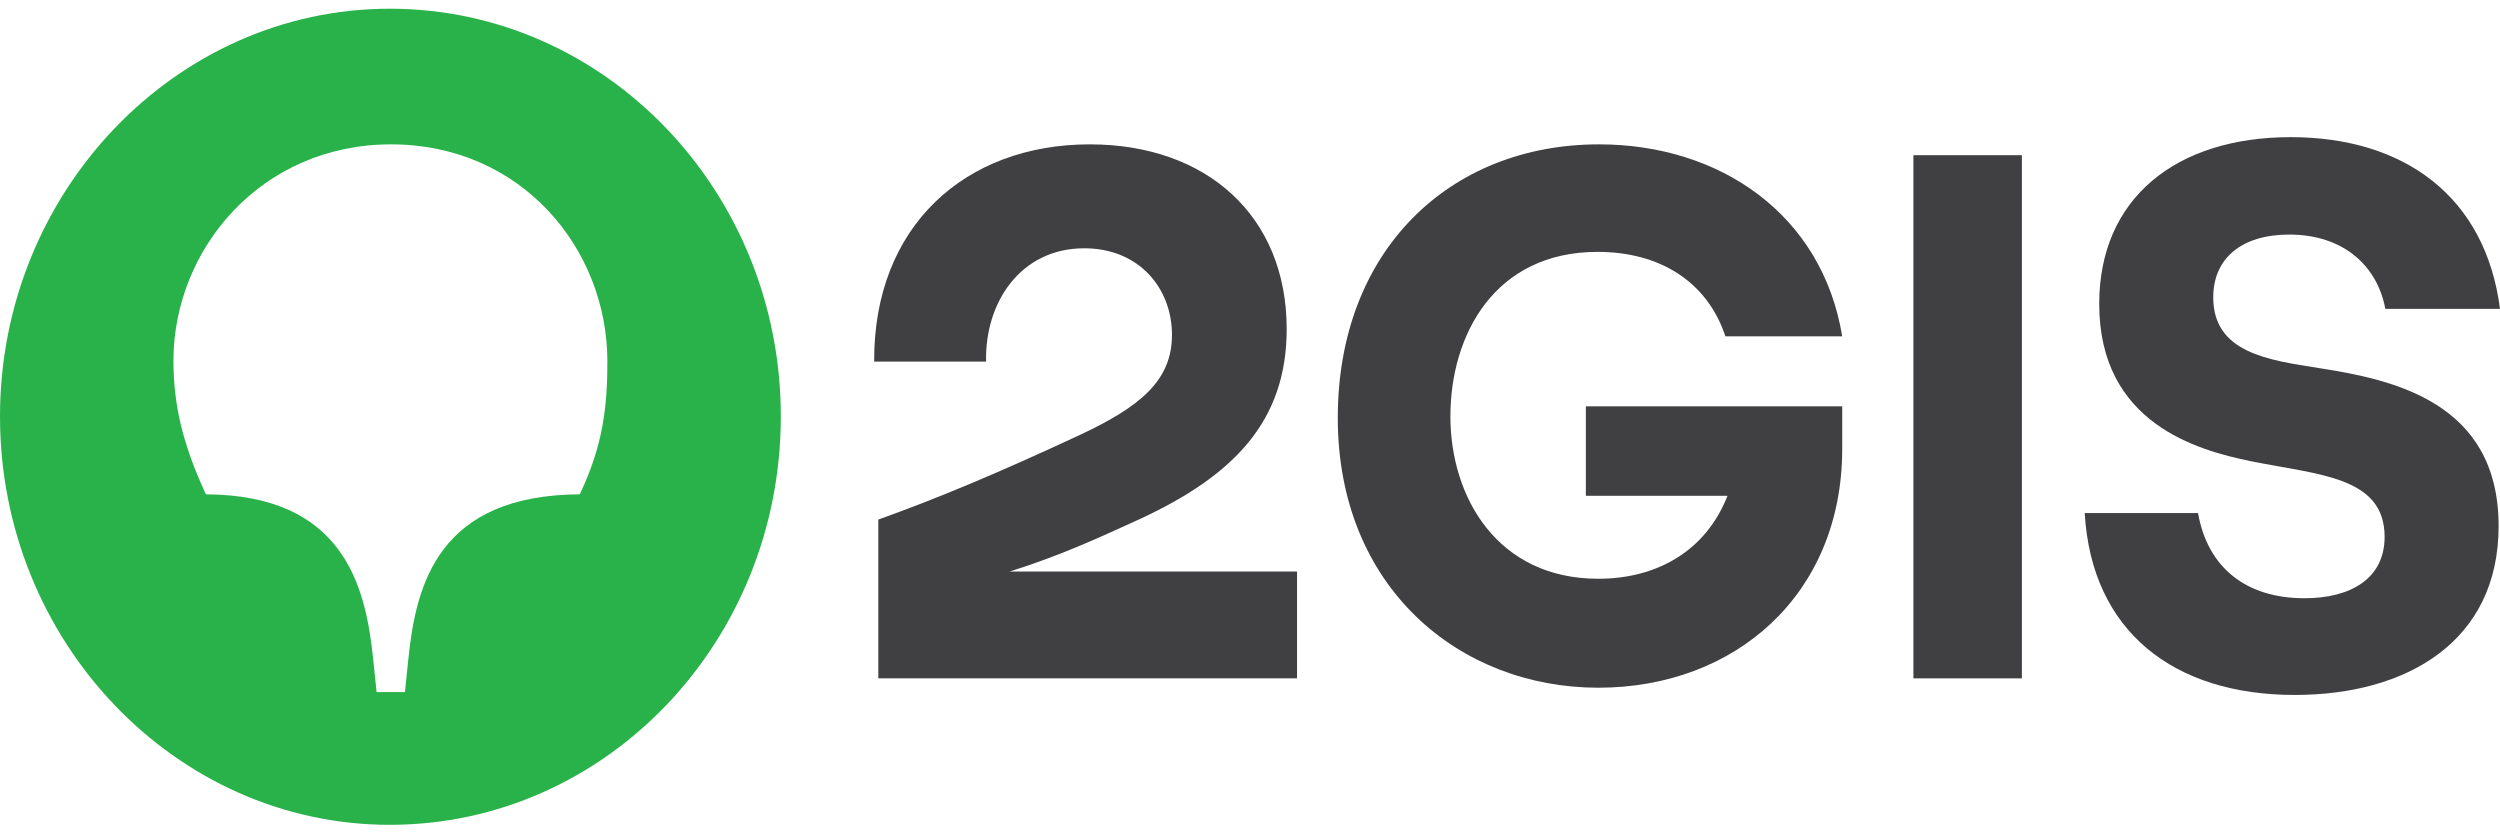
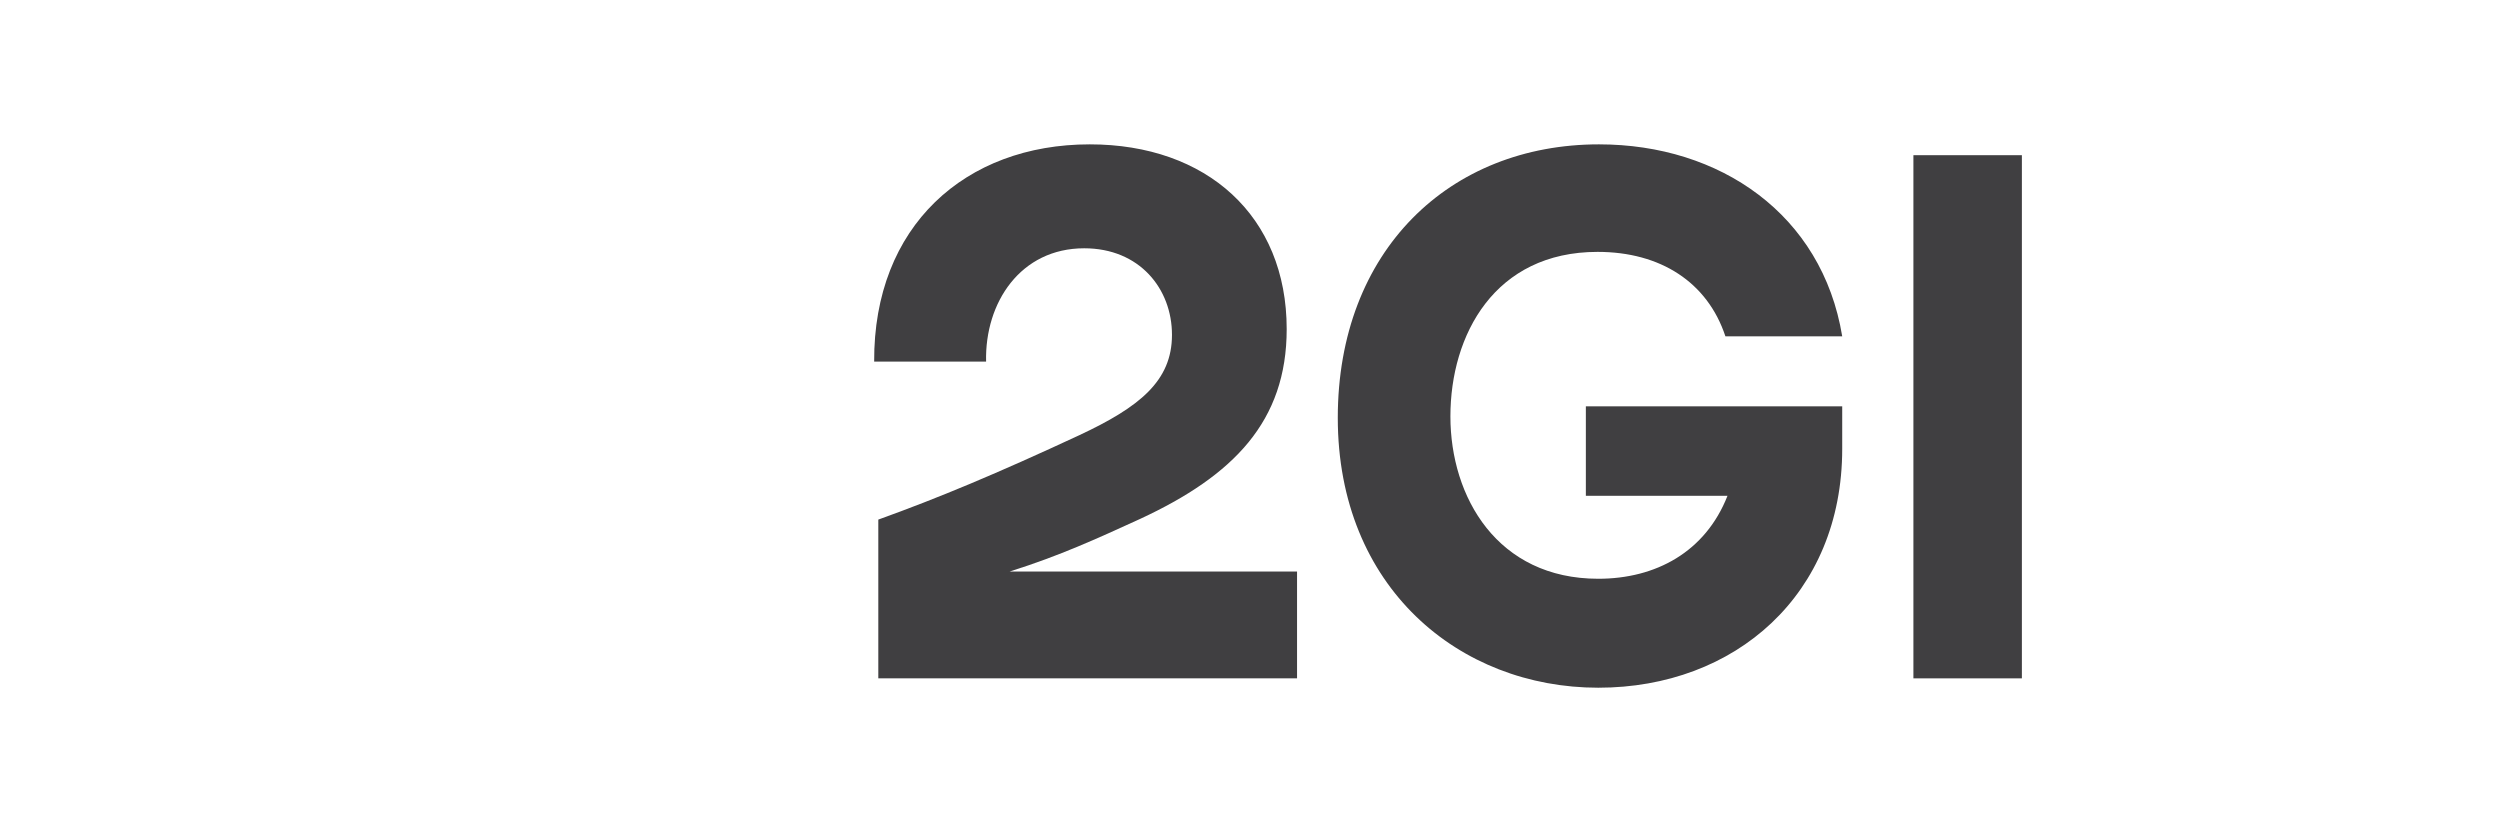
<svg xmlns="http://www.w3.org/2000/svg" width="105" height="35" viewBox="0 0 105 35" fill="none">
-   <path d="M100.183 12.973H105C104.391 8.245 100.966 5.76 96.207 5.76C91.388 5.76 88.167 8.336 88.167 12.761C88.167 17.792 92.317 18.913 94.523 19.368C97.367 19.944 100.154 20.005 100.154 22.55C100.154 24.278 98.76 25.126 96.787 25.126C94.349 25.126 92.724 23.854 92.317 21.55H87.558C87.848 26.521 91.301 29.188 96.381 29.188C101.082 29.188 104.942 26.945 104.942 22.096C104.942 16.883 100.502 15.943 97.396 15.459C95.277 15.125 92.956 14.822 92.956 12.488C92.956 10.852 94.146 9.852 96.148 9.852C98.47 9.852 99.863 11.216 100.183 12.973Z" fill="#403F41" />
  <path d="M84.919 6.518H80.363V28.491H84.919V6.518Z" fill="#403F41" />
  <path d="M66.606 20.823H72.555C71.626 23.187 69.537 24.308 67.128 24.308C62.891 24.308 60.917 20.884 60.917 17.489C60.917 14.064 62.775 10.579 67.099 10.579C69.74 10.579 71.713 11.852 72.467 14.125H77.373C76.531 9.003 72.235 6.063 67.157 6.063C60.888 6.063 56.187 10.518 56.187 17.55C56.187 24.672 61.294 28.884 67.128 28.884C72.874 28.884 77.373 24.975 77.373 18.853V17.065H66.606V20.823Z" fill="#403F41" />
  <path d="M45.77 6.063C40.546 6.063 36.686 9.488 36.715 15.186H41.416C41.358 12.701 42.867 10.428 45.537 10.428C47.859 10.428 49.223 12.125 49.223 14.064C49.223 16.004 47.859 17.095 45.334 18.277C41.881 19.884 39.414 20.914 36.889 21.823V28.491H54.476V24.005H42.402C42.402 24.005 42.443 23.992 42.462 23.986C44.516 23.336 46.059 22.63 47.888 21.793C51.806 19.974 54.041 17.701 54.041 13.822C54.041 9.064 50.674 6.063 45.77 6.063Z" fill="#403F41" />
-   <path d="M24.349 20.762C18.429 20.793 17.471 24.52 17.152 27.672L17.007 29.067H15.817L15.672 27.672C15.353 24.52 14.366 20.793 8.648 20.762C7.691 18.701 7.285 17.035 7.285 15.156C7.285 10.458 10.97 6.063 16.426 6.063C21.882 6.063 25.51 10.428 25.51 15.186C25.51 17.035 25.336 18.701 24.349 20.762ZM16.368 0.366C7.372 0.366 0 8.064 0 17.489C0 26.945 7.372 34.643 16.368 34.643C25.452 34.643 32.795 26.945 32.795 17.489C32.795 8.064 25.452 0.366 16.368 0.366Z" fill="#29B24A" />
</svg>